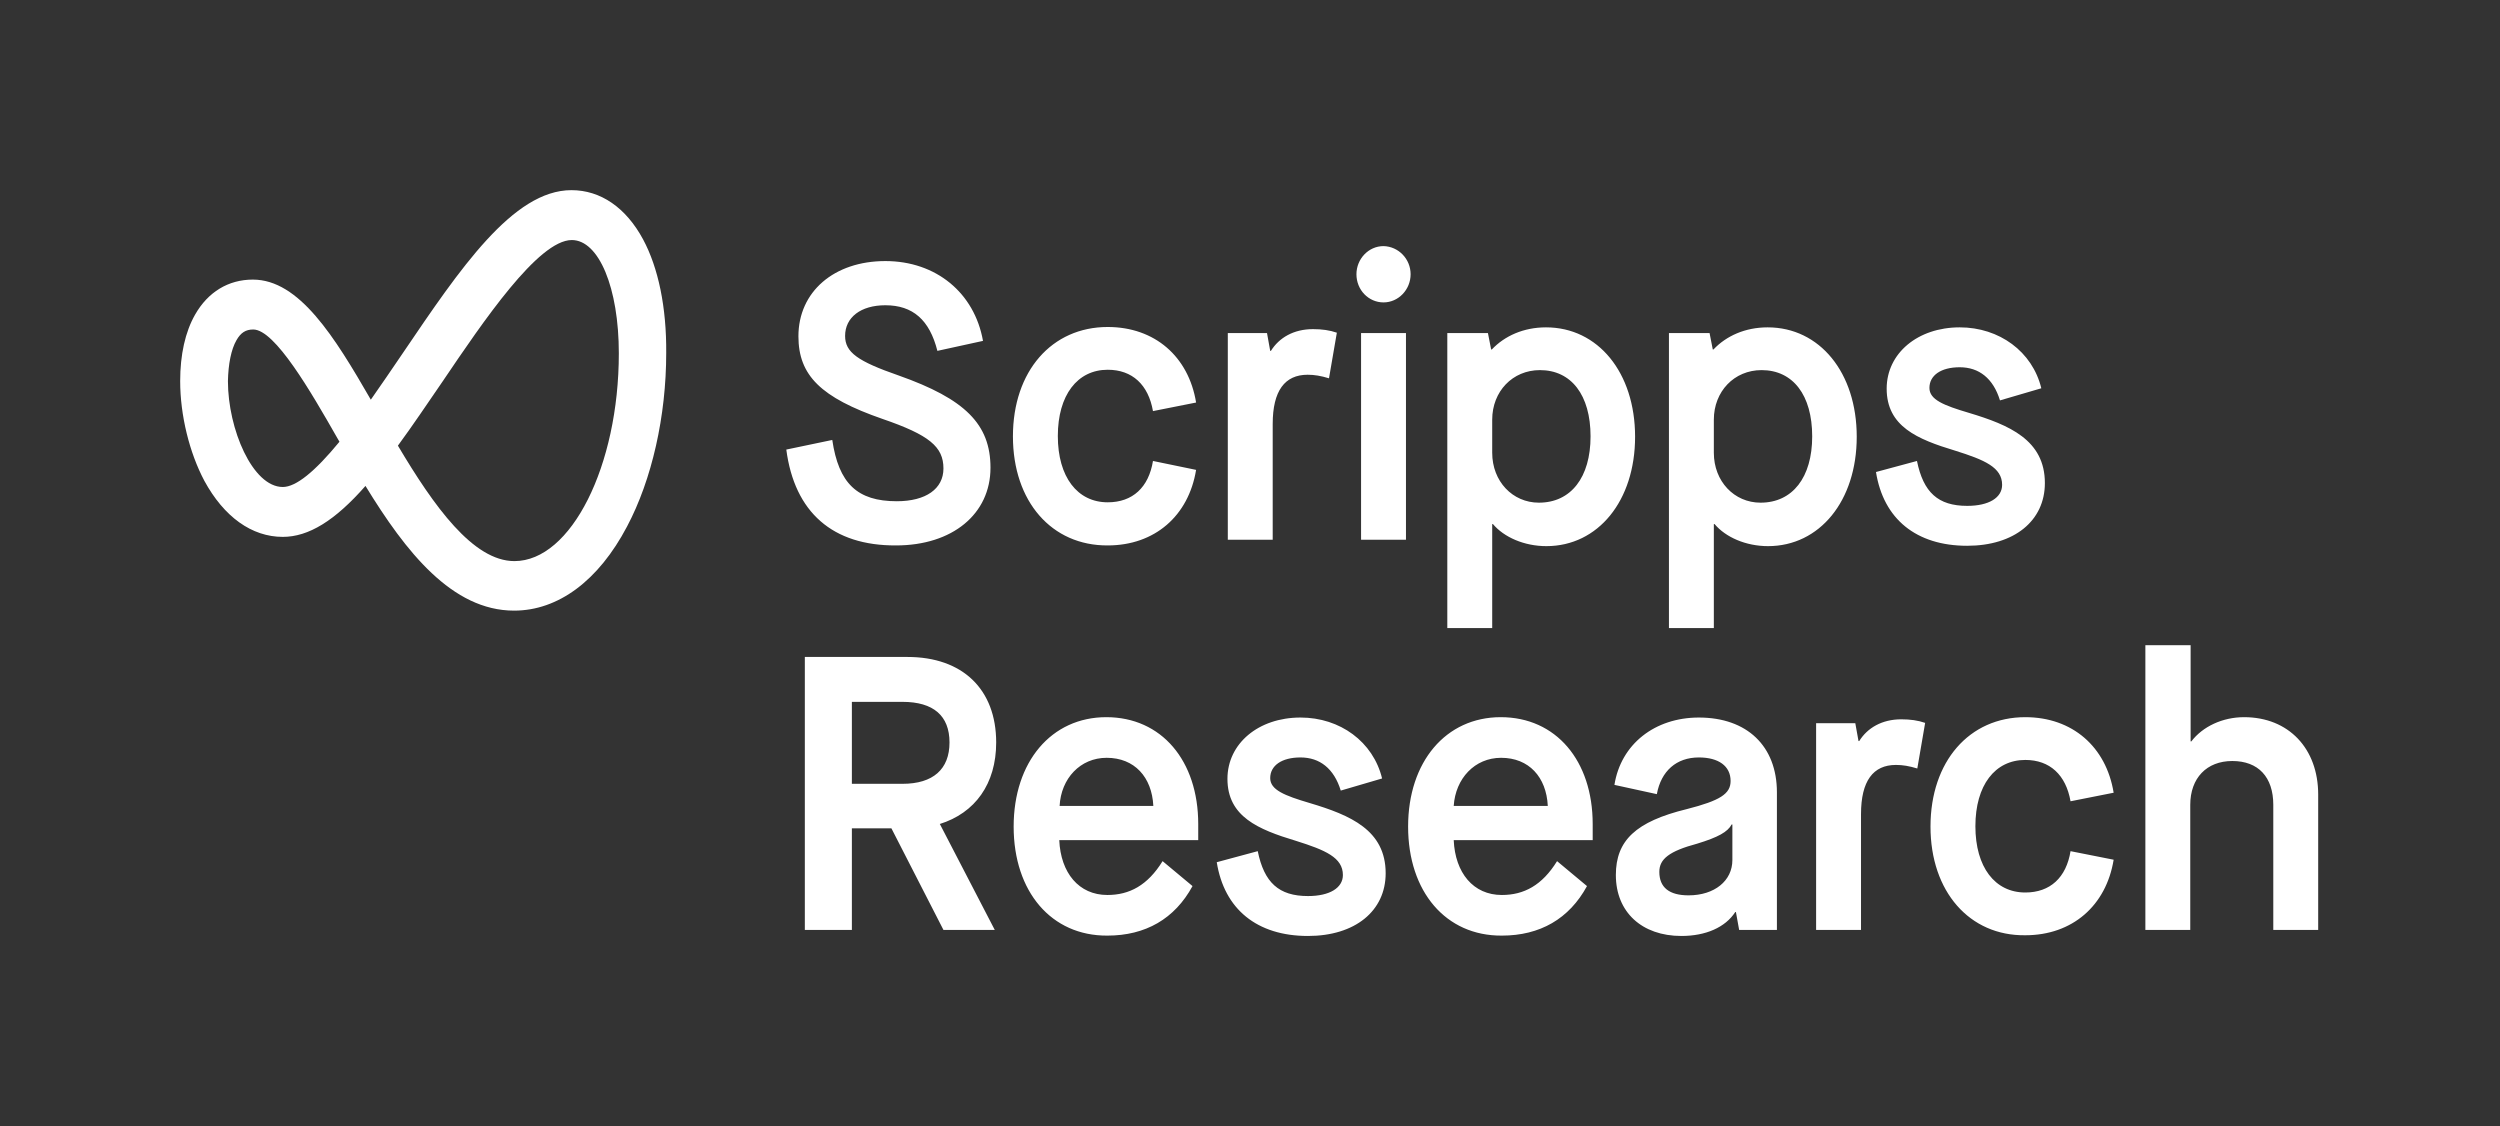
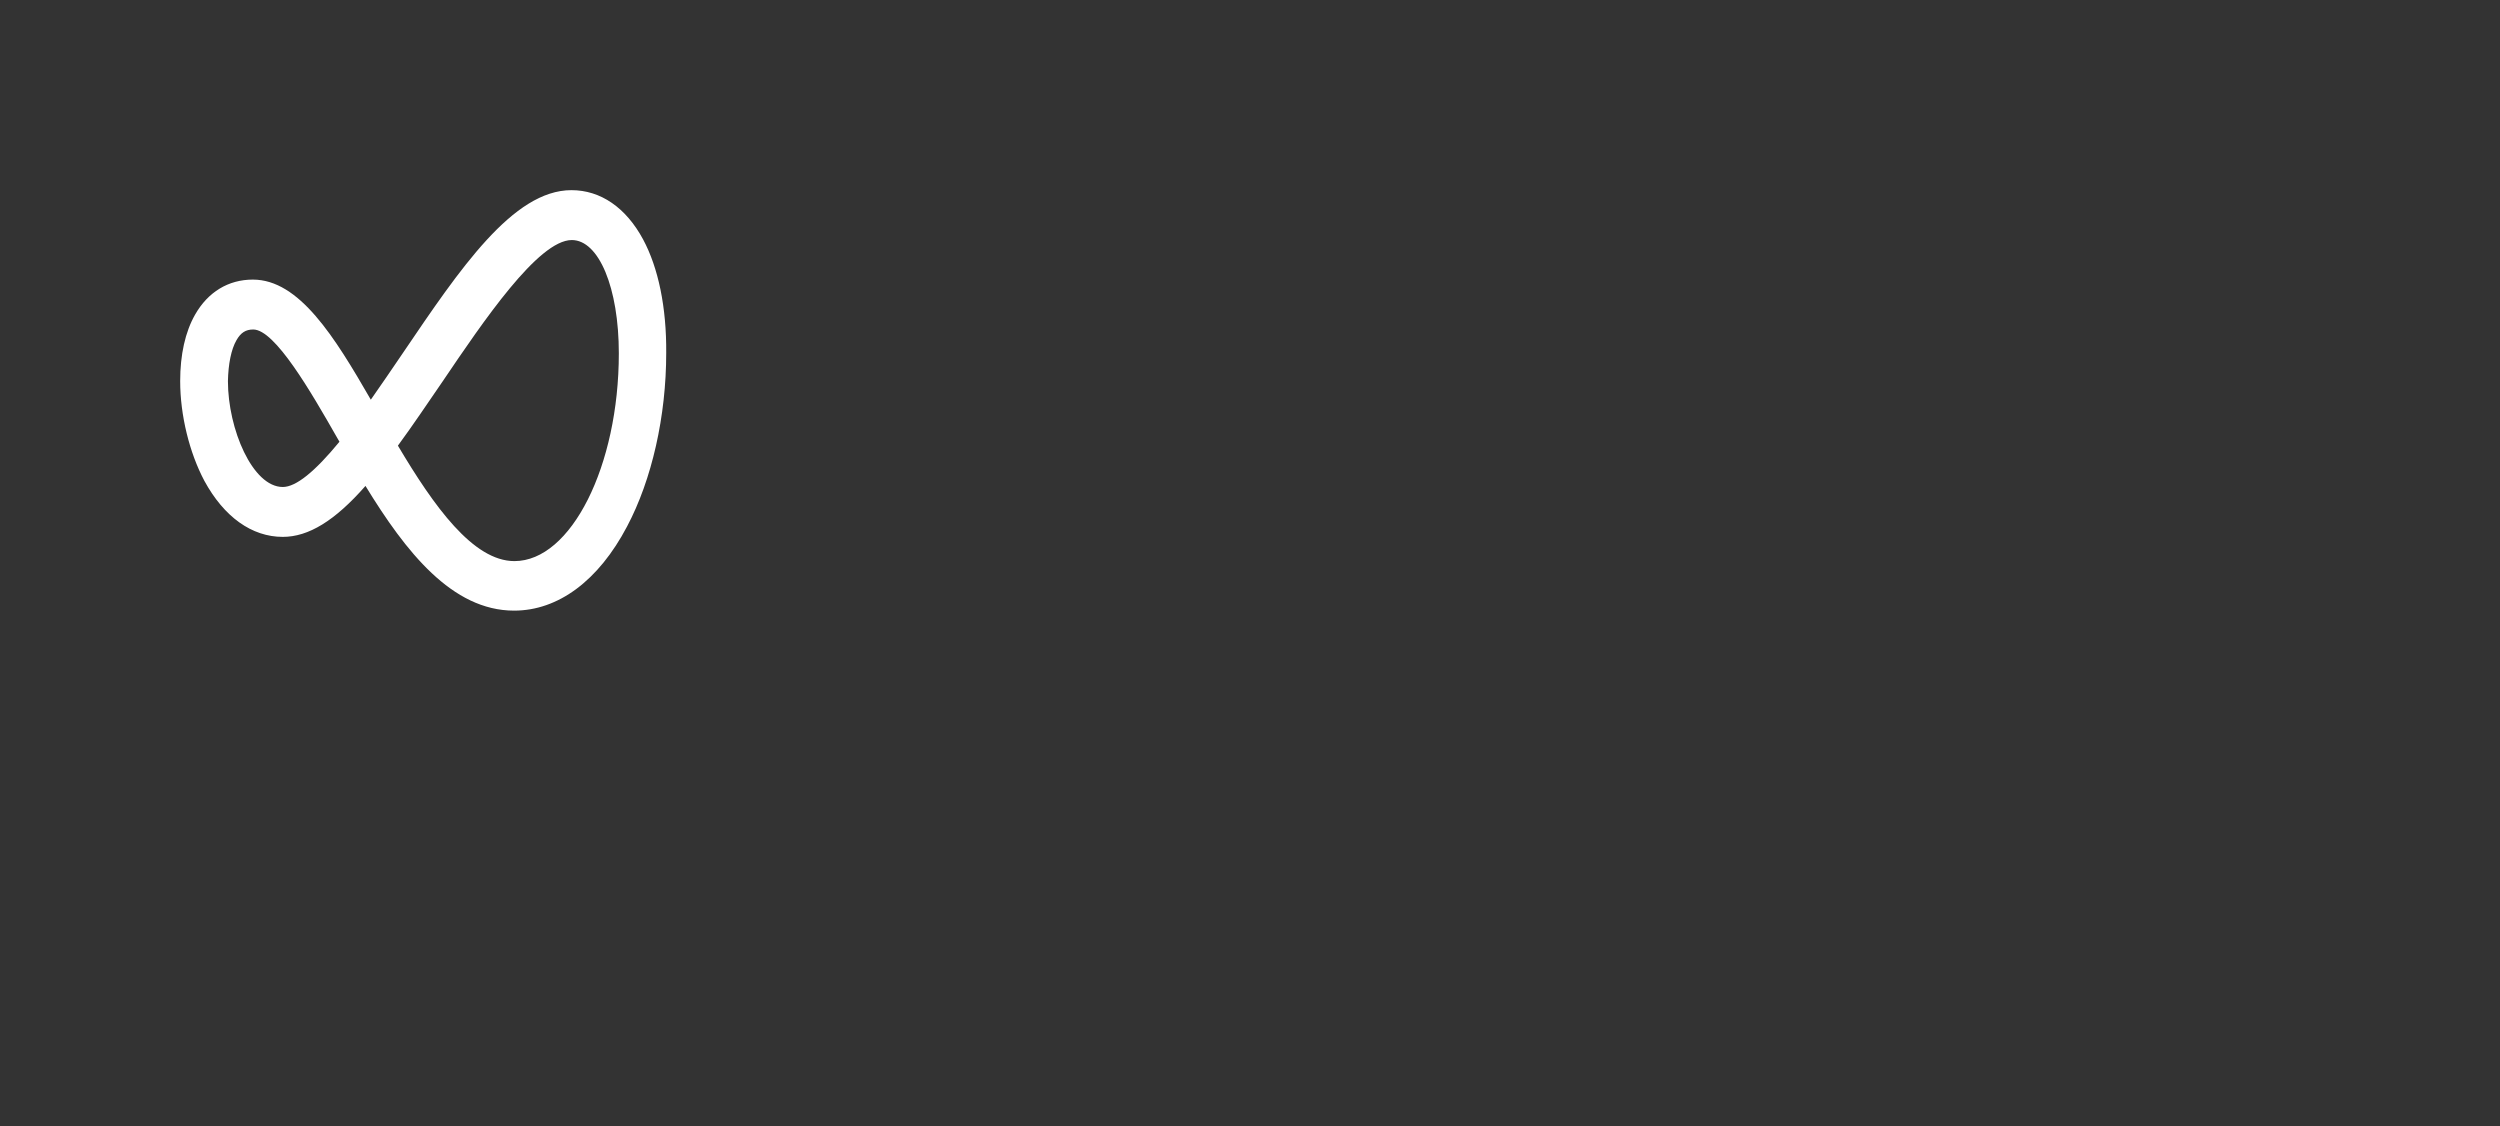
<svg xmlns="http://www.w3.org/2000/svg" width="222" height="100" viewBox="0 0 222 100" fill="none">
  <rect x="0" y="0" width="222" height="100" fill="#333333" stroke="none" />
-   <path d="M80.139 69.603C82.861 69.603 84.316 68.305 84.316 65.932C84.316 63.559 82.892 62.325 80.139 62.325H75.646V69.603H80.139ZM83.462 73.178L88.335 82.576H83.778L79.158 73.558H75.646V82.576H71.469V58.338H80.582C85.487 58.338 88.461 61.217 88.461 65.932C88.461 69.603 86.594 72.197 83.43 73.178H83.462ZM102.416 71.564C102.289 69.001 100.739 67.293 98.27 67.293C95.929 67.293 94.22 69.128 94.094 71.564H102.416ZM90.012 73.4C90.012 67.641 93.366 63.685 98.239 63.685C103.143 63.685 106.403 67.546 106.403 73.178V74.602H94.062C94.189 77.513 95.802 79.475 98.334 79.475C100.296 79.475 101.909 78.621 103.238 76.469L105.896 78.684C104.314 81.595 101.719 83.082 98.334 83.082C93.366 83.114 90.012 79.19 90.012 73.4ZM137.444 71.564C137.317 69.001 135.767 67.293 133.299 67.293C130.957 67.293 129.248 69.128 129.09 71.564H137.444ZM125.04 73.4C125.04 67.641 128.394 63.685 133.267 63.685C138.172 63.685 141.431 67.546 141.431 73.178V74.602H129.09C129.217 77.513 130.831 79.475 133.362 79.475C135.324 79.475 136.938 78.621 138.267 76.469L140.925 78.684C139.342 81.595 136.748 83.082 133.362 83.082C128.394 83.114 125.04 79.19 125.04 73.4ZM108.048 76.564L111.687 75.583C112.256 78.368 113.554 79.57 116.148 79.57C118.079 79.57 119.249 78.842 119.249 77.703C119.249 76.153 117.699 75.488 115.073 74.665C111.719 73.653 108.997 72.514 108.997 69.16C108.997 66.027 111.75 63.717 115.484 63.717C118.996 63.717 121.939 65.869 122.73 69.128L119.06 70.204C118.458 68.242 117.193 67.261 115.484 67.261C113.807 67.261 112.794 67.989 112.794 69.096C112.794 70.141 114.06 70.647 116.307 71.311C119.914 72.387 123.047 73.716 123.047 77.545C123.047 80.899 120.325 83.114 116.148 83.114C111.624 83.114 108.712 80.741 108.048 76.564ZM153.835 76.374V73.21H153.771C153.423 73.874 152.569 74.349 150.702 74.919C148.234 75.583 147.348 76.279 147.348 77.418C147.348 78.811 148.234 79.507 149.943 79.507C152.253 79.507 153.835 78.209 153.835 76.374ZM143.488 77.703C143.488 74.634 145.26 72.957 149.785 71.849C152.759 71.09 153.677 70.489 153.677 69.35C153.677 68.02 152.601 67.261 150.86 67.261C148.867 67.261 147.506 68.463 147.127 70.52L143.361 69.698C143.931 66.09 146.937 63.717 150.86 63.717C155.132 63.717 157.79 66.249 157.79 70.362V82.576H154.436L154.151 80.994H154.088C153.202 82.355 151.462 83.114 149.31 83.114C145.798 83.114 143.488 80.994 143.488 77.703ZM161.271 64.223H164.751L165.036 65.805H165.1C165.827 64.635 167.125 63.875 168.833 63.875C169.624 63.875 170.321 63.97 170.953 64.192L170.257 68.242C169.529 68.02 168.96 67.926 168.359 67.926C166.334 67.926 165.258 69.35 165.258 72.292V82.576H161.271V64.223ZM171.428 73.4C171.428 67.609 174.877 63.685 179.845 63.685C184.022 63.685 187.028 66.312 187.692 70.394L183.864 71.153C183.452 68.812 182.028 67.483 179.845 67.483C177.155 67.483 175.415 69.729 175.415 73.368C175.415 77.007 177.155 79.254 179.845 79.254C182.06 79.254 183.484 77.925 183.864 75.583L187.692 76.343C187.028 80.424 184.022 83.051 179.845 83.051C174.909 83.114 171.428 79.19 171.428 73.4ZM190.54 57.294H194.527V65.837H194.59C195.603 64.508 197.375 63.685 199.274 63.685C203.229 63.685 205.855 66.47 205.855 70.552V82.576H201.868V71.47C201.868 69.001 200.539 67.578 198.229 67.578C195.951 67.578 194.495 69.096 194.495 71.47V82.576H190.509V57.294H190.54ZM69.824 39.922L73.906 39.068C74.475 42.928 76.121 44.51 79.633 44.51C82.228 44.51 83.778 43.403 83.778 41.599C83.778 39.669 82.512 38.625 78.367 37.201C72.893 35.302 70.9 33.34 70.9 29.86C70.9 25.904 74.064 23.183 78.62 23.183C83.114 23.183 86.531 25.999 87.29 30.271L83.24 31.157C82.544 28.404 81.057 27.107 78.62 27.107C76.437 27.107 75.045 28.183 75.045 29.828C75.045 31.284 76.152 32.075 79.791 33.34C85.708 35.429 87.955 37.675 87.955 41.536C87.955 45.649 84.569 48.434 79.57 48.434C73.937 48.465 70.552 45.491 69.824 39.922ZM89.948 38.751C89.948 32.961 93.397 29.037 98.365 29.037C102.542 29.037 105.548 31.663 106.213 35.745L102.384 36.505C101.973 34.163 100.549 32.834 98.365 32.834C95.676 32.834 93.935 35.081 93.935 38.719C93.935 42.358 95.676 44.605 98.365 44.605C100.58 44.605 102.004 43.276 102.384 40.934L106.213 41.725C105.548 45.807 102.542 48.434 98.365 48.434C93.397 48.465 89.948 44.542 89.948 38.751ZM109.029 29.575H112.51L112.794 31.157H112.858C113.585 29.986 114.883 29.227 116.591 29.227C117.383 29.227 118.079 29.322 118.712 29.543L118.015 33.593C117.288 33.372 116.718 33.277 116.117 33.277C114.092 33.277 113.016 34.701 113.016 37.644V47.928H109.029V29.575ZM120.863 29.575H124.85V47.928H120.863V29.575ZM141.241 38.751C141.241 35.081 139.532 32.866 136.748 32.866C134.311 32.866 132.508 34.764 132.508 37.264V40.207C132.508 42.738 134.311 44.637 136.653 44.637C139.501 44.637 141.241 42.39 141.241 38.751ZM128.521 29.575H132.128L132.413 31.03H132.476C133.615 29.828 135.292 29.069 137.286 29.069C141.906 29.069 145.196 33.087 145.196 38.783C145.196 44.478 141.906 48.497 137.317 48.497C135.356 48.497 133.552 47.706 132.571 46.535H132.508V55.775H128.521V29.575ZM160.923 38.751C160.923 35.081 159.214 32.866 156.429 32.866C153.993 32.866 152.189 34.764 152.189 37.264V40.207C152.189 42.738 153.993 44.637 156.335 44.637C159.182 44.637 160.923 42.39 160.923 38.751ZM148.202 29.575H151.81L152.094 31.03H152.158C153.297 29.828 154.974 29.069 156.967 29.069C161.587 29.069 164.878 33.087 164.878 38.783C164.878 44.478 161.587 48.497 156.999 48.497C155.037 48.497 153.234 47.706 152.253 46.535H152.189V55.775H148.202V29.575ZM166.587 41.915L170.226 40.934C170.795 43.719 172.093 44.921 174.687 44.921C176.617 44.921 177.788 44.194 177.788 43.054C177.788 41.504 176.238 40.84 173.611 40.017C170.257 39.004 167.536 37.865 167.536 34.511C167.536 31.378 170.289 29.069 174.023 29.069C177.535 29.069 180.478 31.22 181.269 34.479L177.598 35.555C176.997 33.593 175.731 32.612 174.023 32.612C172.346 32.612 171.333 33.34 171.333 34.448C171.333 35.492 172.599 35.998 174.845 36.663C178.421 37.739 181.585 39.068 181.585 42.896C181.585 46.25 178.864 48.465 174.687 48.465C170.162 48.465 167.251 46.092 166.587 41.915ZM125.262 24.354C125.262 25.714 124.186 26.854 122.857 26.854C121.528 26.854 120.452 25.746 120.452 24.354C120.452 22.993 121.528 21.854 122.857 21.854C124.186 21.886 125.262 22.993 125.262 24.354Z" fill="white" />
  <path d="M21 30.208C21.379 29.543 21.822 29.259 22.487 29.259C24.417 29.259 27.613 34.796 29.923 38.846L30.144 39.226C27.961 41.884 26.284 43.245 25.113 43.245C22.423 43.245 20.24 38.087 20.24 33.847C20.272 32.328 20.525 31.03 21 30.208ZM54.952 31.378C54.952 41.378 50.712 49.826 45.681 49.826C42.01 49.826 38.529 44.953 35.334 39.574C36.663 37.77 37.992 35.777 39.321 33.847C42.896 28.562 47.801 21.316 50.775 21.316C53.18 21.316 54.952 25.556 54.952 31.378ZM57.104 21.253C55.585 18.437 53.338 16.886 50.743 16.886C45.554 16.886 40.839 23.879 35.777 31.347C34.859 32.708 33.878 34.131 32.929 35.492C29.701 29.891 26.569 24.828 22.455 24.828C20.272 24.828 18.468 25.936 17.329 27.93C16.443 29.48 16 31.505 16 33.847C16 36.884 16.823 40.207 18.152 42.707C19.892 45.903 22.36 47.675 25.113 47.675C27.391 47.675 29.733 46.251 32.454 43.15C36.03 49.003 40.143 54.224 45.649 54.224C49.573 54.224 53.148 51.566 55.68 46.757C57.895 42.58 59.16 36.948 59.16 31.347C59.192 27.297 58.464 23.784 57.104 21.253Z" fill="white" />
</svg>